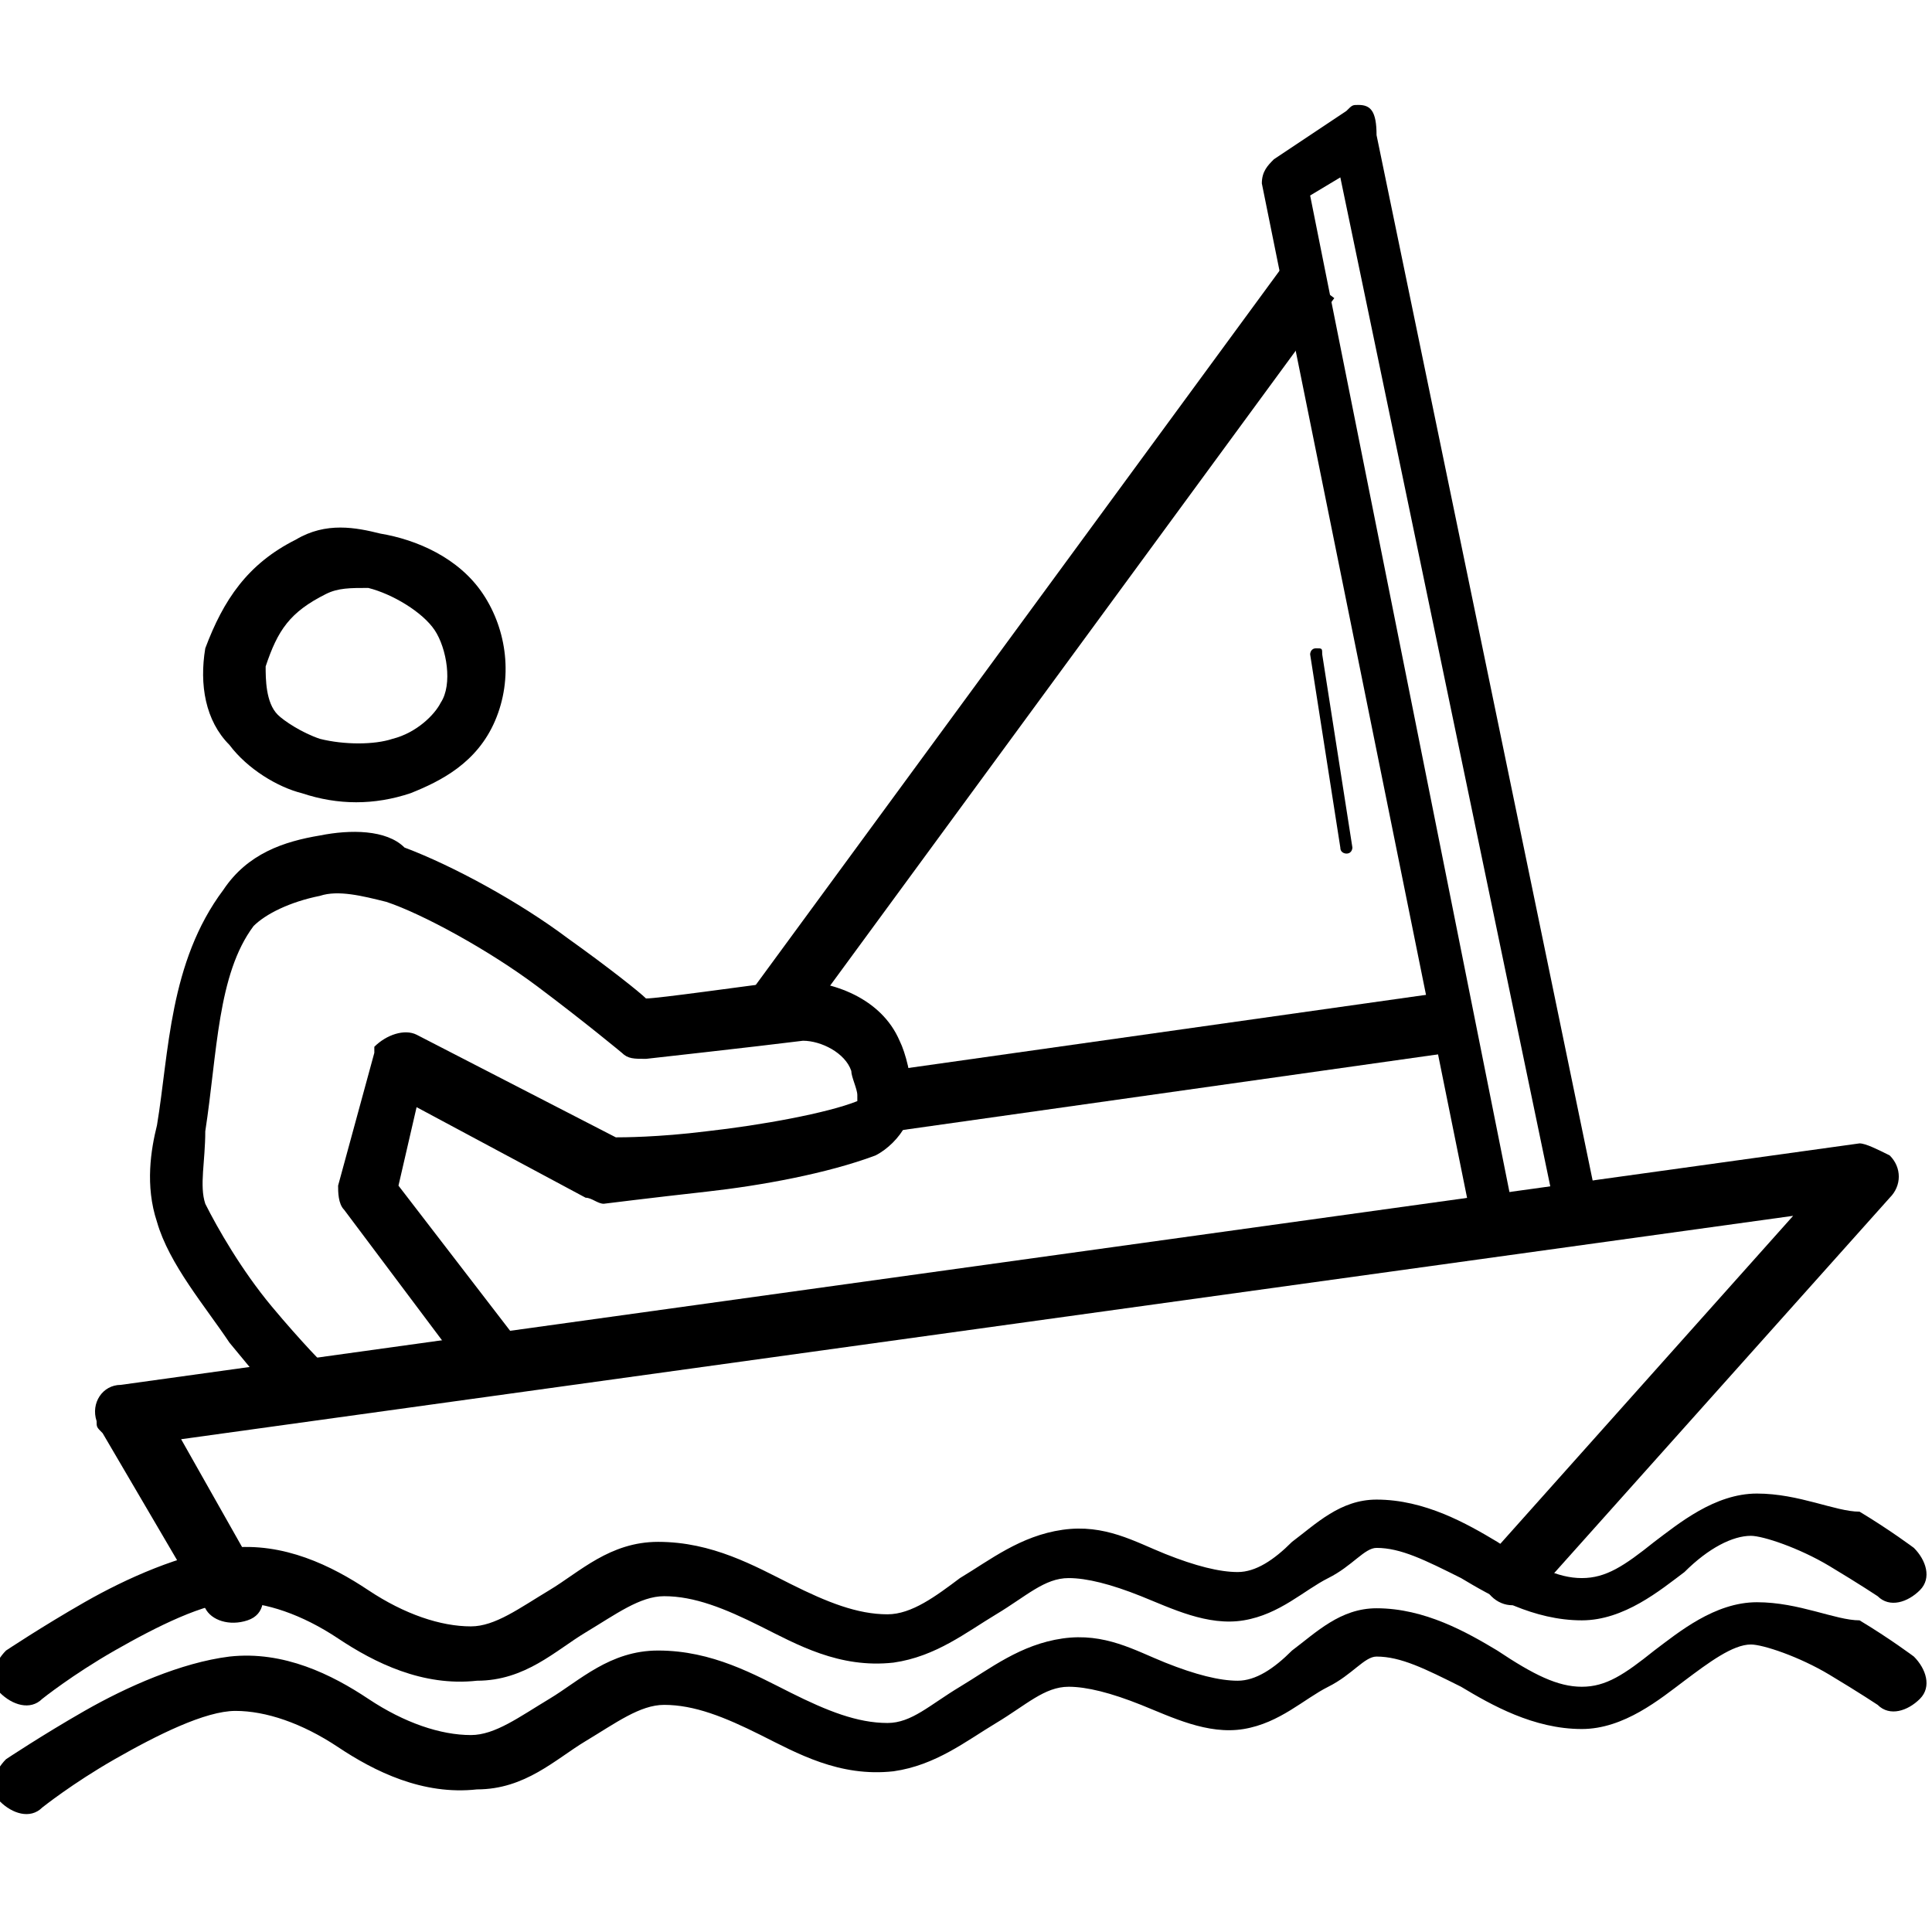
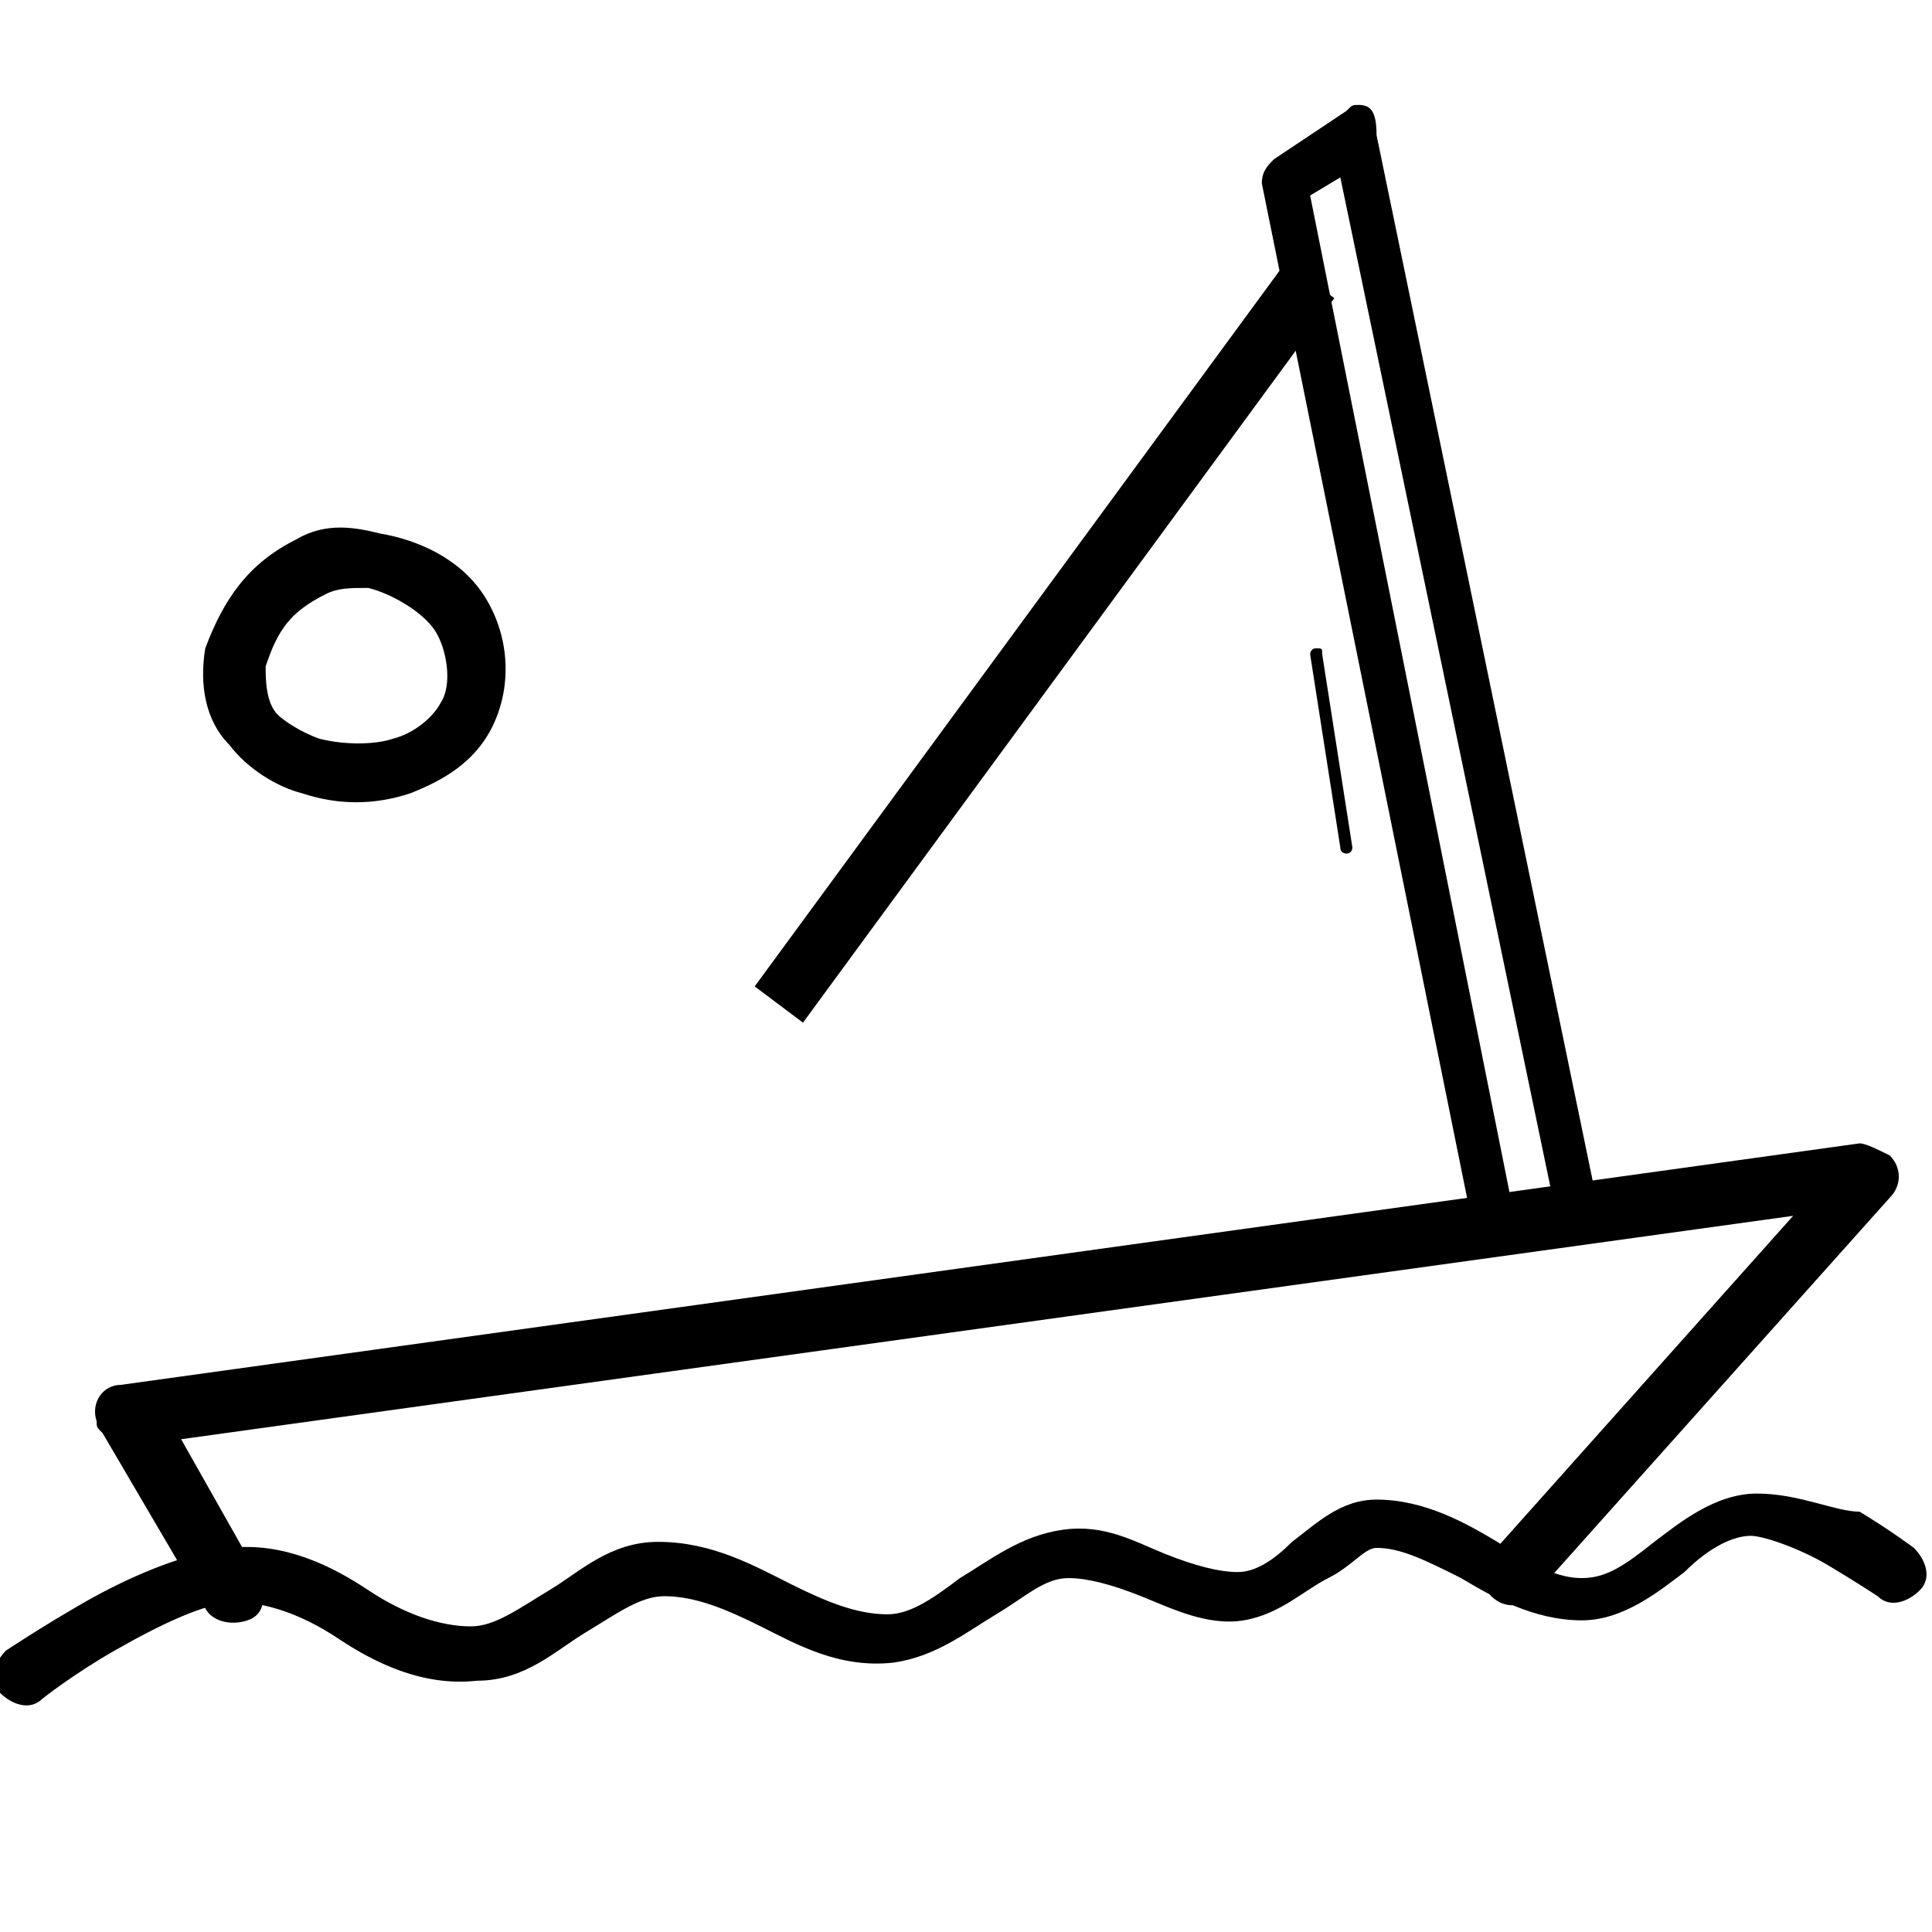
<svg xmlns="http://www.w3.org/2000/svg" version="1.1" id="Calque_1" x="0px" y="0px" viewBox="0 0 32 32" style="enable-background:new 0 0 32 32;" xml:space="preserve">
  <style type="text/css">
	.st0{fill-rule:evenodd;clip-rule:evenodd;}
</style>
  <g transform="translate(0,-1020.362)">
    <path class="st0" d="M30.8,1039.3C30.8,1039.3,30.8,1039.3,30.8,1039.3l-28.8,4c-0.3,0-0.5,0.3-0.4,0.6c0,0.1,0,0.1,0.1,0.2   l1.7,2.9c0.1,0.2,0.4,0.3,0.7,0.2s0.3-0.4,0.2-0.7l-1.3-2.3l26.7-3.7l-5,5.6c-0.2,0.2-0.2,0.5,0,0.7s0.5,0.2,0.7,0c0,0,0,0,0,0   l5.9-6.6c0.2-0.2,0.2-0.5,0-0.7C31.1,1039.4,30.9,1039.3,30.8,1039.3L30.8,1039.3z" />
    <path class="st0" d="M29.1,1045.1c-0.7,0-1.3,0.5-1.7,0.8c-0.5,0.4-0.8,0.6-1.2,0.6c-0.4,0-0.8-0.2-1.4-0.6c-0.5-0.3-1.2-0.7-2-0.7   c-0.6,0-1,0.4-1.4,0.7c-0.3,0.3-0.6,0.5-0.9,0.5c-0.3,0-0.7-0.1-1.2-0.3c-0.5-0.2-1-0.5-1.7-0.4c-0.7,0.1-1.2,0.5-1.7,0.8   c-0.4,0.3-0.8,0.6-1.2,0.6c-0.5,0-1-0.2-1.6-0.5s-1.3-0.7-2.2-0.7c-0.8,0-1.3,0.5-1.8,0.8c-0.5,0.3-0.9,0.6-1.3,0.6   c-0.5,0-1.1-0.2-1.7-0.6s-1.4-0.8-2.3-0.7c-0.8,0.1-1.7,0.5-2.4,0.9c-0.7,0.4-1.3,0.8-1.3,0.8c-0.2,0.2-0.3,0.5-0.1,0.7   s0.5,0.3,0.7,0.1c0,0,0,0,0,0c0,0,0.5-0.4,1.2-0.8c0.7-0.4,1.5-0.8,2-0.8c0.5,0,1.1,0.2,1.7,0.6s1.4,0.8,2.3,0.7   c0.8,0,1.3-0.5,1.8-0.8c0.5-0.3,0.9-0.6,1.3-0.6c0,0,0,0,0,0c0.5,0,1,0.2,1.6,0.5c0.6,0.3,1.3,0.7,2.2,0.6c0.7-0.1,1.2-0.5,1.7-0.8   c0.5-0.3,0.8-0.6,1.2-0.6c0.3,0,0.7,0.1,1.2,0.3s1.1,0.5,1.7,0.4c0.6-0.1,1-0.5,1.4-0.7s0.6-0.5,0.8-0.5c0.4,0,0.8,0.2,1.4,0.5   c0.5,0.3,1.2,0.7,2,0.7c0.7,0,1.3-0.5,1.7-0.8c0.4-0.4,0.8-0.6,1.1-0.6c0.2,0,0.8,0.2,1.3,0.5c0.5,0.3,0.8,0.5,0.8,0.5   c0.2,0.2,0.5,0.1,0.7-0.1c0.2-0.2,0.1-0.5-0.1-0.7c0,0,0,0,0,0c0,0-0.4-0.3-0.9-0.6C30.4,1045.4,29.8,1045.1,29.1,1045.1   C29.1,1045.1,29.1,1045.1,29.1,1045.1z" />
-     <path class="st0" d="M29.1,1046.9c-0.7,0-1.3,0.5-1.7,0.8c-0.5,0.4-0.8,0.6-1.2,0.6c-0.4,0-0.8-0.2-1.4-0.6c-0.5-0.3-1.2-0.7-2-0.7   c-0.6,0-1,0.4-1.4,0.7c-0.3,0.3-0.6,0.5-0.9,0.5c-0.3,0-0.7-0.1-1.2-0.3c-0.5-0.2-1-0.5-1.7-0.4c-0.7,0.1-1.2,0.5-1.7,0.8   s-0.8,0.6-1.2,0.6c-0.5,0-1-0.2-1.6-0.5c-0.6-0.3-1.3-0.7-2.2-0.7c-0.8,0-1.3,0.5-1.8,0.8c-0.5,0.3-0.9,0.6-1.3,0.6   c-0.5,0-1.1-0.2-1.7-0.6s-1.4-0.8-2.3-0.7c-0.8,0.1-1.7,0.5-2.4,0.9c-0.7,0.4-1.3,0.8-1.3,0.8c-0.2,0.2-0.3,0.5-0.1,0.7   s0.5,0.3,0.7,0.1c0,0,0,0,0,0c0,0,0.5-0.4,1.2-0.8c0.7-0.4,1.5-0.8,2-0.8c0.5,0,1.1,0.2,1.7,0.6s1.4,0.8,2.3,0.7   c0.8,0,1.3-0.5,1.8-0.8s0.9-0.6,1.3-0.6c0,0,0,0,0,0c0.5,0,1,0.2,1.6,0.5c0.6,0.3,1.3,0.7,2.2,0.6c0.7-0.1,1.2-0.5,1.7-0.8   c0.5-0.3,0.8-0.6,1.2-0.6c0.3,0,0.7,0.1,1.2,0.3c0.5,0.2,1.1,0.5,1.7,0.4c0.6-0.1,1-0.5,1.4-0.7s0.6-0.5,0.8-0.5   c0.4,0,0.8,0.2,1.4,0.5c0.5,0.3,1.2,0.7,2,0.7c0.7,0,1.3-0.5,1.7-0.8s0.8-0.6,1.1-0.6c0.2,0,0.8,0.2,1.3,0.5   c0.5,0.3,0.8,0.5,0.8,0.5c0.2,0.2,0.5,0.1,0.7-0.1c0.2-0.2,0.1-0.5-0.1-0.7c0,0,0,0,0,0c0,0-0.4-0.3-0.9-0.6   C30.4,1047.2,29.8,1046.9,29.1,1046.9C29.1,1046.9,29.1,1046.9,29.1,1046.9L29.1,1046.9z" />
-     <path class="st0" d="M5.3,1034.2c-0.6,0.1-1.2,0.3-1.6,0.9c-0.9,1.2-0.9,2.7-1.1,3.9c-0.1,0.4-0.2,1,0,1.6c0.2,0.7,0.8,1.4,1.2,2   c0.5,0.6,0.9,1.1,0.9,1.1c0.2,0.2,0.5,0.2,0.7,0s0.2-0.5,0-0.7c0,0-0.4-0.4-0.9-1s-0.9-1.3-1.1-1.7c-0.1-0.3,0-0.7,0-1.2   c0.2-1.3,0.2-2.6,0.8-3.4c0.2-0.2,0.6-0.4,1.1-0.5c0.3-0.1,0.7,0,1.1,0.1c0.6,0.2,1.7,0.8,2.5,1.4s1.4,1.1,1.4,1.1   c0.1,0.1,0.2,0.1,0.4,0.1c0,0,1.8-0.2,2.6-0.3c0.3,0,0.7,0.2,0.8,0.5c0,0.1,0.1,0.3,0.1,0.4c0,0.1,0,0.1,0,0.1   c-0.5,0.2-1.6,0.4-2.5,0.5c-0.8,0.1-1.4,0.1-1.5,0.1l-3.3-1.7c-0.2-0.1-0.5,0-0.7,0.2c0,0,0,0.1,0,0.1l-0.6,2.2   c0,0.1,0,0.3,0.1,0.4l2.1,2.8c0.2,0.2,0.5,0.3,0.7,0.1c0.2-0.2,0.3-0.5,0.1-0.7c0,0,0,0,0,0l-2-2.6l0.3-1.3l2.8,1.5   c0.1,0,0.2,0.1,0.3,0.1c0,0,0.8-0.1,1.7-0.2c0.9-0.1,2-0.3,2.8-0.6c0.2-0.1,0.4-0.3,0.5-0.5c0.1-0.2,0.1-0.4,0.1-0.5   c0-0.3-0.1-0.7-0.2-0.9c-0.3-0.7-1.1-1-1.8-1c-0.8,0.1-2.2,0.3-2.4,0.3c-0.1-0.1-0.6-0.5-1.3-1c-0.8-0.6-1.9-1.2-2.7-1.5   C6.4,1034.1,5.8,1034.1,5.3,1034.2L5.3,1034.2z" />
    <path class="st0" d="M21.3,1024.7l-8.8,12l0.8,0.6l8.8-12L21.3,1024.7z" />
-     <path class="st0" d="M23.9,1036.8l-9.2,1.3l0.1,1l9.2-1.3L23.9,1036.8z" />
    <path class="st0" d="M21.8,1031.1c-0.1,0-0.1,0.1-0.1,0.1l0.5,3.2c0,0.1,0.1,0.1,0.1,0.1c0.1,0,0.1-0.1,0.1-0.1c0,0,0,0,0,0   l-0.5-3.2C21.9,1031.1,21.9,1031.1,21.8,1031.1C21.8,1031.1,21.8,1031.1,21.8,1031.1z" />
    <path class="st0" d="M22.5,1022.1c-0.1,0-0.1,0-0.2,0.1l-1.2,0.8c-0.1,0.1-0.2,0.2-0.2,0.4l3.5,17.3c0,0.2,0.2,0.3,0.4,0.3   c0.2,0,0.3-0.2,0.3-0.4c0,0,0,0,0,0l-3.4-17l0.5-0.3l3.6,17.3c0,0.2,0.2,0.3,0.4,0.3c0.2,0,0.3-0.2,0.3-0.4c0,0,0,0,0,0l-3.7-17.9   C22.8,1022.2,22.7,1022.1,22.5,1022.1L22.5,1022.1z" />
    <path class="st0" d="M6.3,1029.2c-0.4-0.1-0.9-0.2-1.4,0.1h0h0c-0.8,0.4-1.2,1-1.5,1.8l0,0l0,0c-0.1,0.6,0,1.2,0.4,1.6   c0.3,0.4,0.8,0.7,1.2,0.8c0.6,0.2,1.2,0.2,1.8,0c0.5-0.2,1.1-0.5,1.4-1.2c0.3-0.7,0.2-1.5-0.2-2.1   C7.6,1029.6,6.9,1029.3,6.3,1029.2L6.3,1029.2z M6.1,1030.1c0.4,0.1,0.9,0.4,1.1,0.7c0.2,0.3,0.3,0.9,0.1,1.2   c-0.1,0.2-0.4,0.5-0.8,0.6c-0.3,0.1-0.8,0.1-1.2,0c-0.3-0.1-0.6-0.3-0.7-0.4c-0.2-0.2-0.2-0.6-0.2-0.8c0.2-0.6,0.4-0.9,1-1.2   C5.6,1030.1,5.8,1030.1,6.1,1030.1L6.1,1030.1z" />
  </g>
</svg>